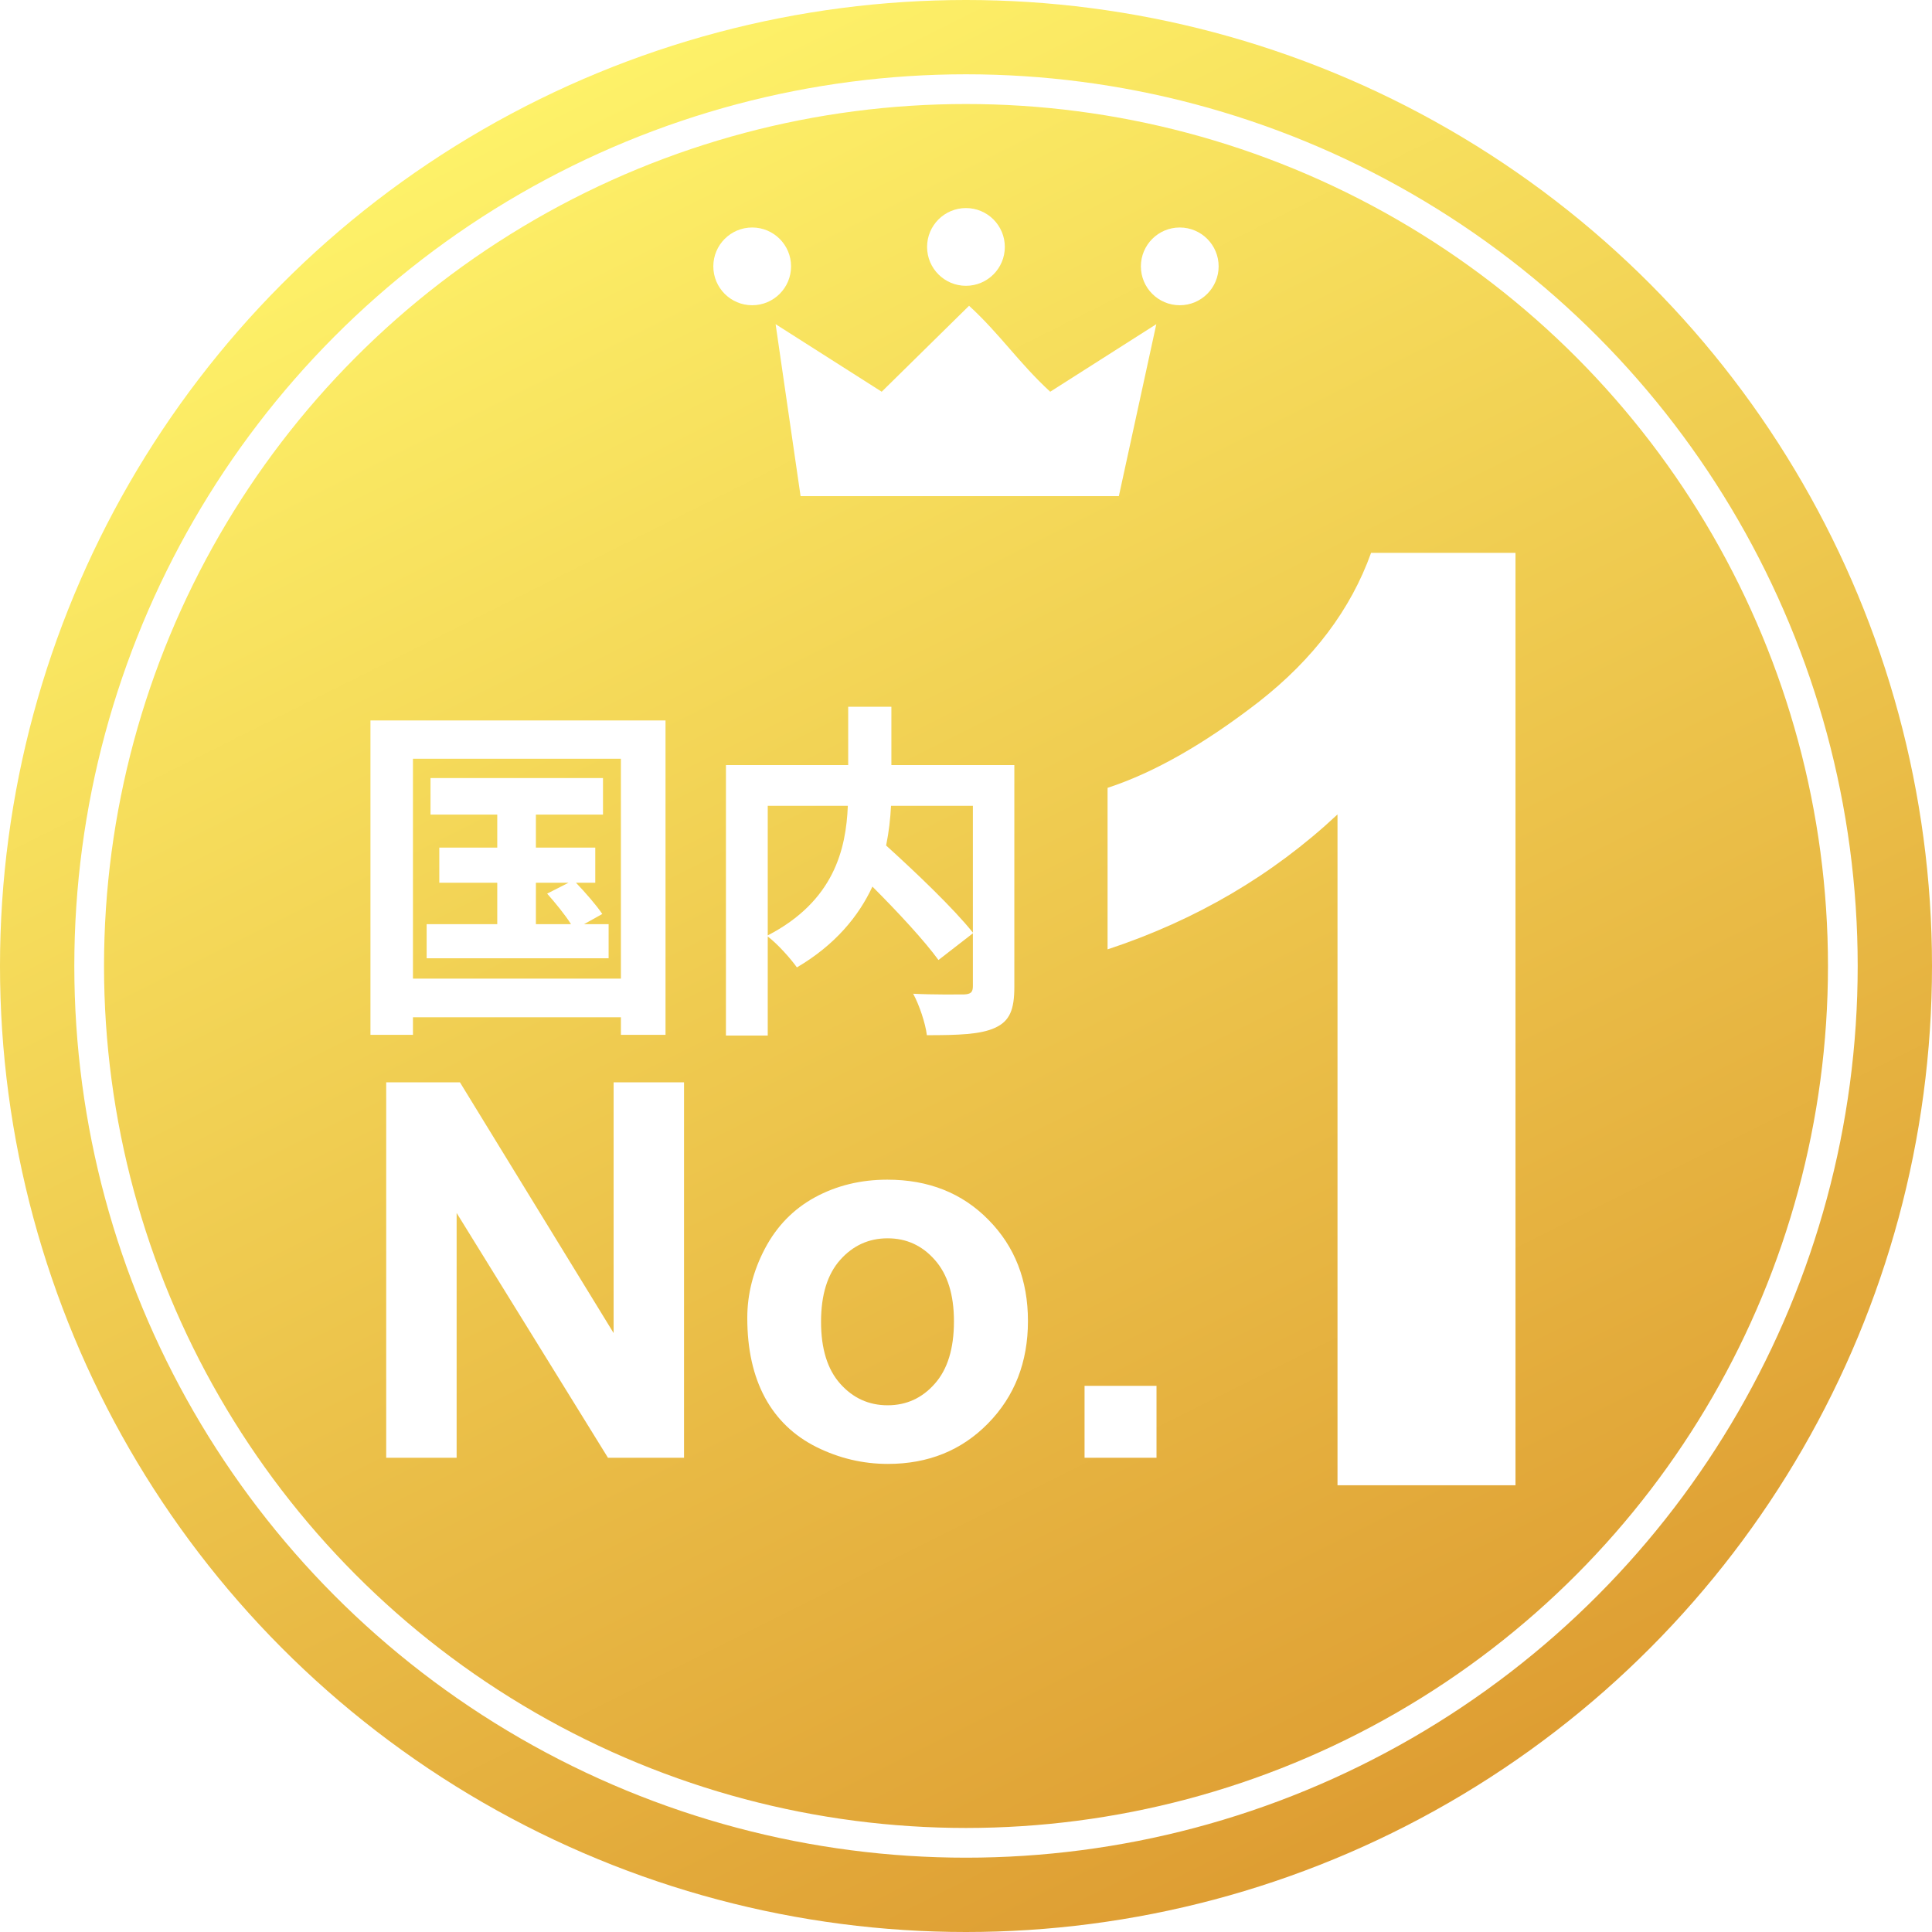
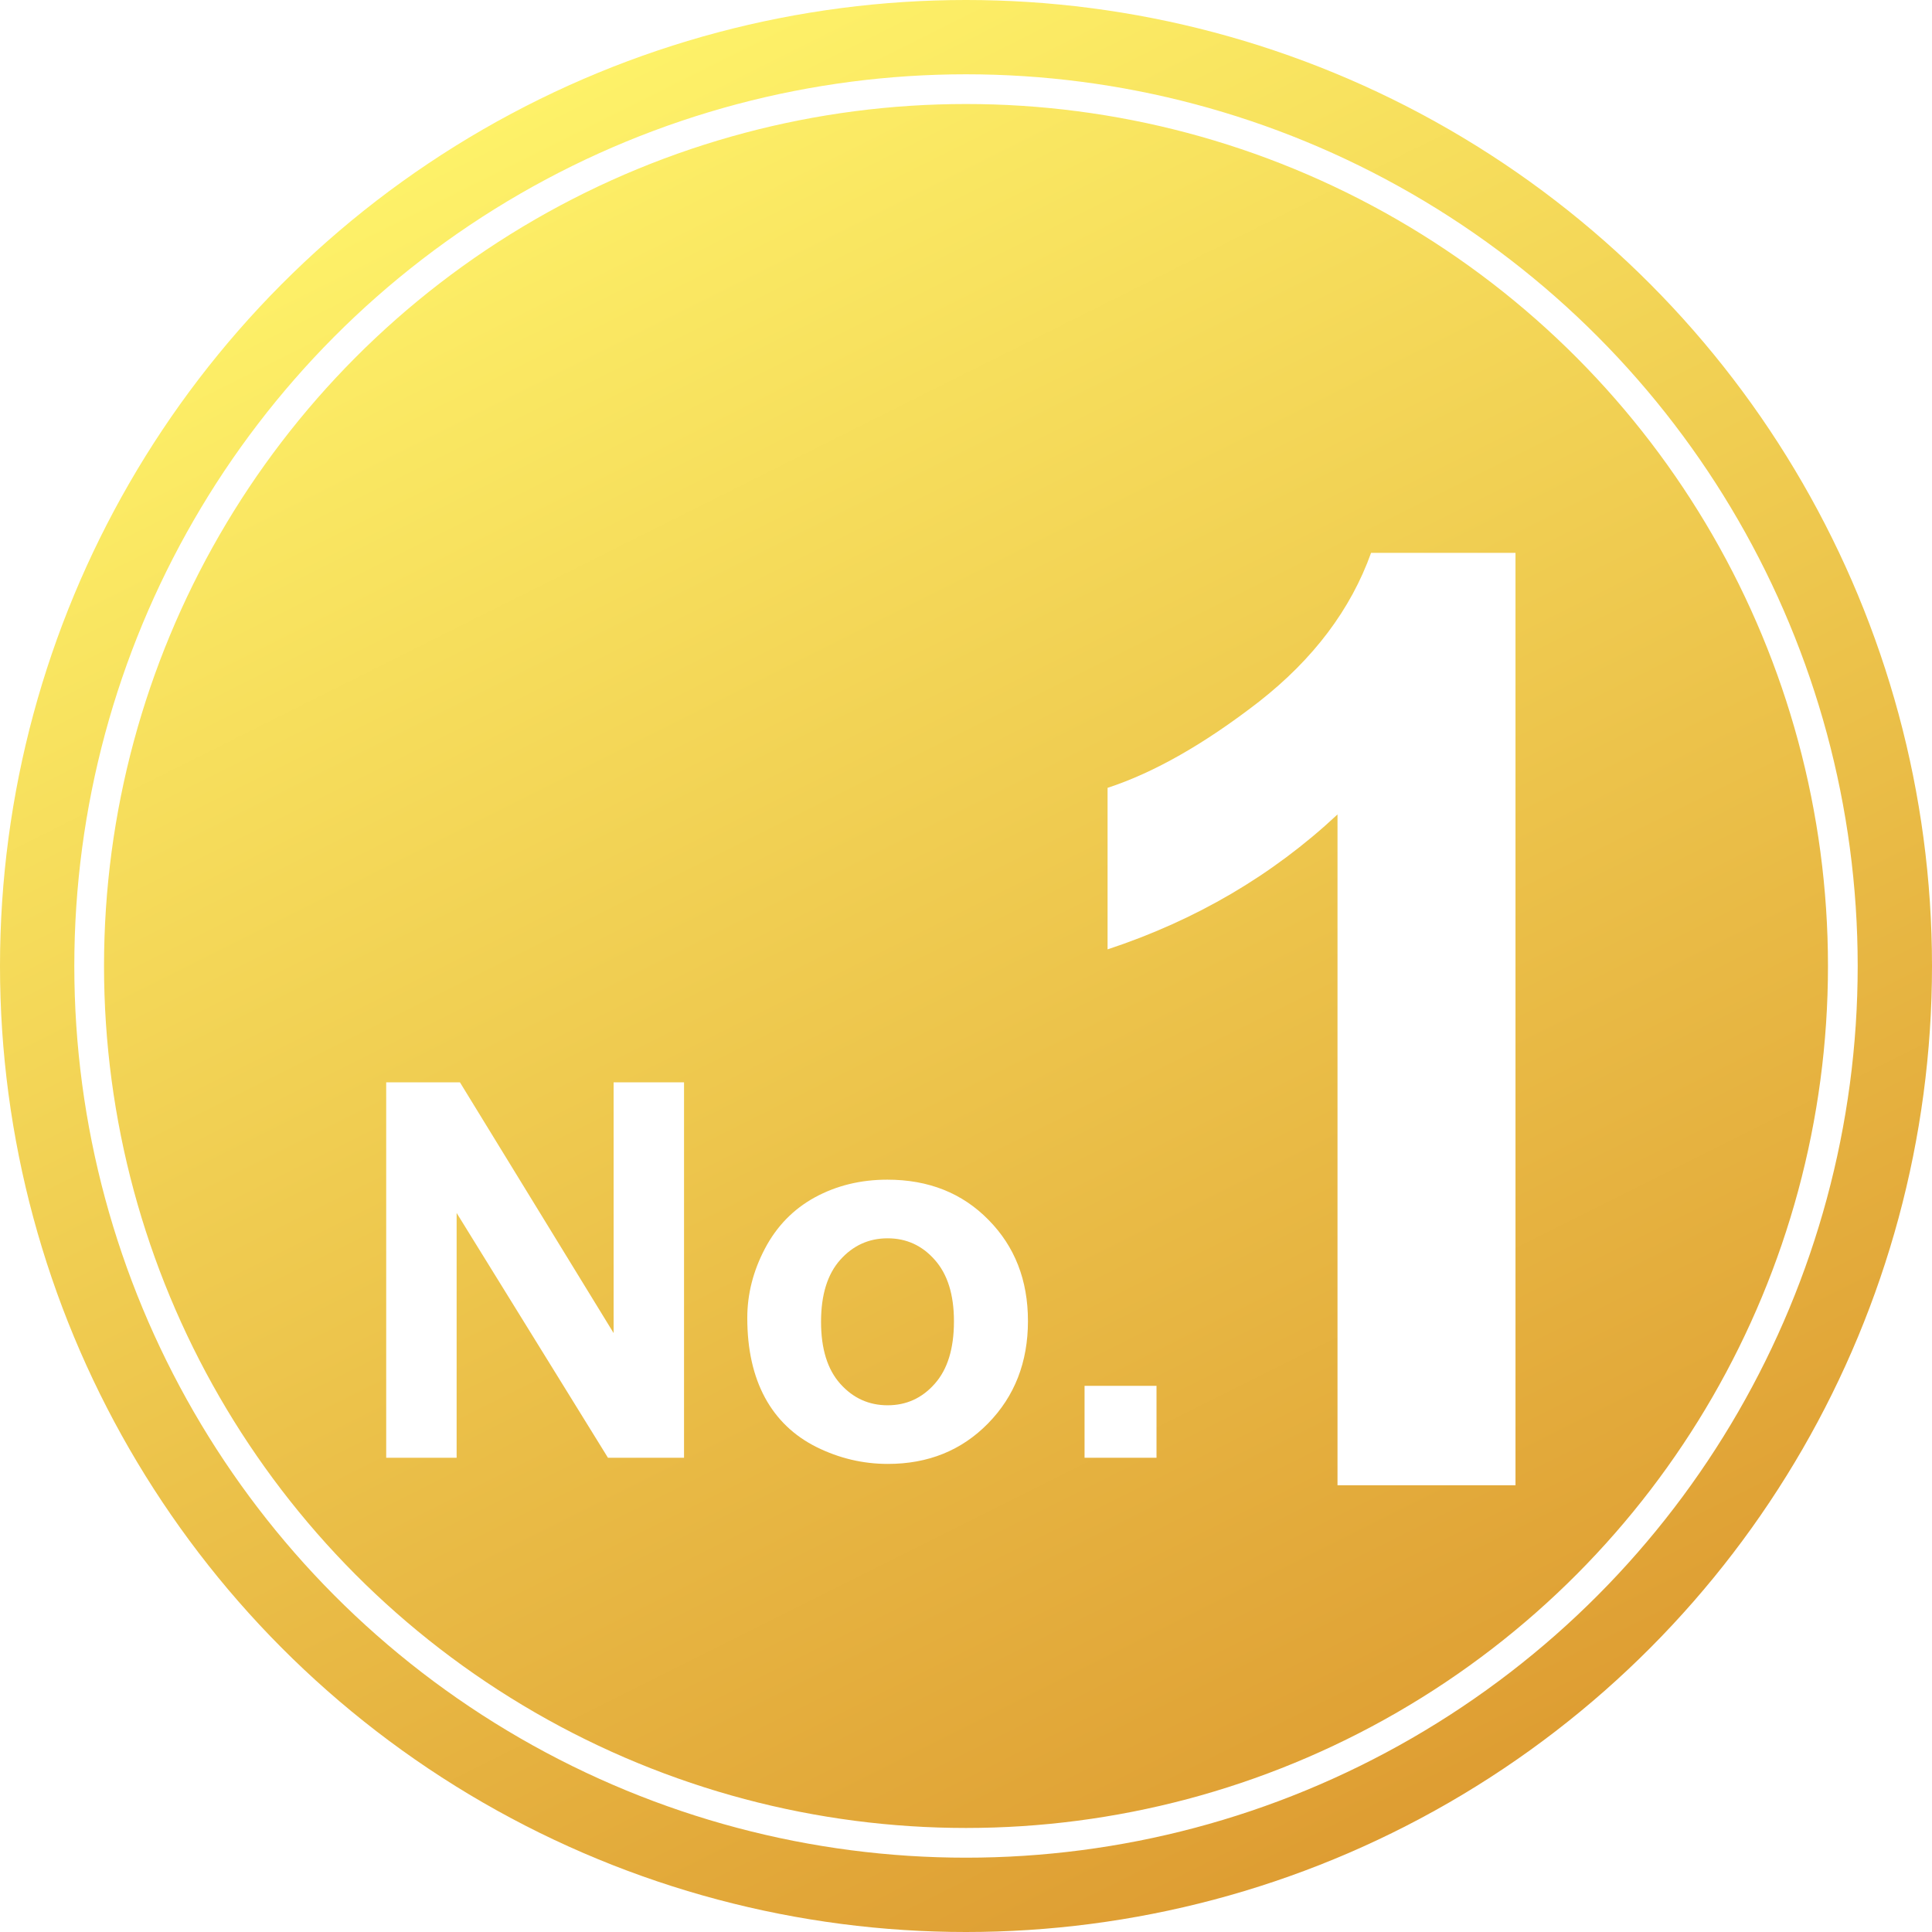
<svg xmlns="http://www.w3.org/2000/svg" width="165" height="165" viewBox="0 0 165 165" fill="none">
  <circle cx="82.5" cy="82.5" r="82.5" fill="url(#paint0_linear_306_8399)" />
  <g filter="url(#filter0_d_306_8399)">
-     <path d="M45.768 72.85V76.391H48.768C48.258 75.581 47.418 74.561 46.728 73.781L48.558 72.85H45.768ZM49.878 76.391H51.978V79.3H36.438V76.391H42.468V72.85H37.518V69.85H42.468V67.031H36.768V63.91H51.498V67.031H45.768V69.85H50.838V72.85H49.188C49.998 73.691 50.958 74.8 51.438 75.52L49.878 76.391ZM35.268 81.04H53.028V62.261H35.268V81.04ZM31.638 58.99H56.838V85.841H53.028V84.341H35.268V85.841H31.638V58.99ZM83.088 66.281H76.098C76.038 67.391 75.918 68.501 75.678 69.671C78.228 71.981 81.438 75.04 83.088 77.111V66.281ZM65.568 66.281V77.35C71.238 74.41 72.258 69.971 72.408 66.281H65.568ZM86.628 62.8V81.76C86.628 83.68 86.238 84.671 84.978 85.24C83.748 85.811 81.828 85.871 79.158 85.871C79.038 84.85 78.498 83.26 77.988 82.331C79.758 82.421 81.768 82.391 82.338 82.391C82.908 82.361 83.088 82.21 83.088 81.671V77.171L80.148 79.451C78.948 77.8 76.698 75.371 74.508 73.18C73.338 75.701 71.328 78.16 68.058 80.081C67.548 79.361 66.438 78.1 65.568 77.441V85.9H61.998V62.8H72.438V57.821H76.128V62.8H86.628Z" fill="white" />
-   </g>
+     </g>
  <g filter="url(#filter1_d_306_8399)">
    <path d="M32.983 121.961V89.899H39.282L52.405 111.31V89.899H58.419V121.961H51.923L38.998 101.053V121.961H32.983ZM63.821 110.02C63.821 107.979 64.324 106.003 65.33 104.093C66.336 102.183 67.758 100.725 69.595 99.719C71.447 98.713 73.51 98.21 75.784 98.21C79.298 98.21 82.178 99.354 84.423 101.644C86.669 103.918 87.791 106.798 87.791 110.282C87.791 113.796 86.654 116.712 84.379 119.031C82.12 121.334 79.269 122.486 75.828 122.486C73.699 122.486 71.665 122.005 69.726 121.043C67.802 120.081 66.336 118.674 65.33 116.822C64.324 114.956 63.821 112.688 63.821 110.02ZM70.12 110.348C70.12 112.652 70.667 114.416 71.76 115.641C72.854 116.866 74.202 117.478 75.806 117.478C77.41 117.478 78.751 116.866 79.83 115.641C80.924 114.416 81.471 112.637 81.471 110.304C81.471 108.03 80.924 106.28 79.83 105.055C78.751 103.831 77.41 103.218 75.806 103.218C74.202 103.218 72.854 103.831 71.76 105.055C70.667 106.28 70.12 108.044 70.12 110.348ZM92.625 121.961V115.816H98.77V121.961H92.625Z" fill="white" />
  </g>
  <g filter="url(#filter2_d_306_8399)">
    <path d="M129.429 121.769H114.228V64.48C108.674 69.673 102.128 73.514 94.591 76.003V62.208C98.558 60.91 102.868 58.457 107.52 54.851C112.172 51.208 115.364 46.971 117.095 42.138H129.429V121.769Z" fill="white" />
  </g>
  <circle cx="82.5" cy="82.499" r="74.885" stroke="white" stroke-width="2.538" />
-   <path d="M95.555 42.37H68.372L66.24 27.686L75.301 33.455L82.763 26.113C85.428 28.561 87.027 31.008 89.692 33.455L98.753 27.686L95.555 42.37Z" fill="white" />
-   <circle cx="82.496" cy="21.089" r="3.32" fill="white" />
-   <circle cx="64.24" cy="22.749" r="3.32" fill="white" />
-   <circle cx="100.756" cy="22.749" r="3.32" fill="white" />
  <defs>
    <filter id="filter0_d_306_8399" x="24.022" y="52.743" width="70.221" height="43.311" filterUnits="userSpaceOnUse" color-interpolation-filters="sRGB">
      <feFlood flood-opacity="0" result="BackgroundImageFix" />
      <feColorMatrix in="SourceAlpha" type="matrix" values="0 0 0 0 0 0 0 0 0 0 0 0 0 0 0 0 0 0 127 0" result="hardAlpha" />
      <feOffset dy="2.538" />
      <feGaussianBlur stdDeviation="3.808" />
      <feComposite in2="hardAlpha" operator="out" />
      <feColorMatrix type="matrix" values="0 0 0 0 0 0 0 0 0 0 0 0 0 0 0 0 0 0 0.1 0" />
      <feBlend mode="normal" in2="BackgroundImageFix" result="effect1_dropShadow_306_8399" />
      <feBlend mode="normal" in="SourceGraphic" in2="effect1_dropShadow_306_8399" result="shape" />
    </filter>
    <filter id="filter1_d_306_8399" x="25.368" y="84.822" width="81.018" height="47.818" filterUnits="userSpaceOnUse" color-interpolation-filters="sRGB">
      <feFlood flood-opacity="0" result="BackgroundImageFix" />
      <feColorMatrix in="SourceAlpha" type="matrix" values="0 0 0 0 0 0 0 0 0 0 0 0 0 0 0 0 0 0 127 0" result="hardAlpha" />
      <feOffset dy="2.538" />
      <feGaussianBlur stdDeviation="3.808" />
      <feComposite in2="hardAlpha" operator="out" />
      <feColorMatrix type="matrix" values="0 0 0 0 0.345 0 0 0 0 0.181 0 0 0 0 0.086 0 0 0 0.1 0" />
      <feBlend mode="normal" in2="BackgroundImageFix" result="effect1_dropShadow_306_8399" />
      <feBlend mode="normal" in="SourceGraphic" in2="effect1_dropShadow_306_8399" result="shape" />
    </filter>
    <filter id="filter2_d_306_8399" x="89.514" y="42.138" width="44.992" height="89.785" filterUnits="userSpaceOnUse" color-interpolation-filters="sRGB">
      <feFlood flood-opacity="0" result="BackgroundImageFix" />
      <feColorMatrix in="SourceAlpha" type="matrix" values="0 0 0 0 0 0 0 0 0 0 0 0 0 0 0 0 0 0 127 0" result="hardAlpha" />
      <feOffset dy="5.077" />
      <feGaussianBlur stdDeviation="2.538" />
      <feComposite in2="hardAlpha" operator="out" />
      <feColorMatrix type="matrix" values="0 0 0 0 0 0 0 0 0 0 0 0 0 0 0 0 0 0 0.15 0" />
      <feBlend mode="normal" in2="BackgroundImageFix" result="effect1_dropShadow_306_8399" />
      <feBlend mode="normal" in="SourceGraphic" in2="effect1_dropShadow_306_8399" result="shape" />
    </filter>
    <linearGradient id="paint0_linear_306_8399" x1="48.031" y1="3.53647e-06" x2="127.14" y2="158.219" gradientUnits="userSpaceOnUse">
      <stop stop-color="#FFF56B" />
      <stop offset="0.993" stop-color="#DD9B31" />
    </linearGradient>
  </defs>
</svg>